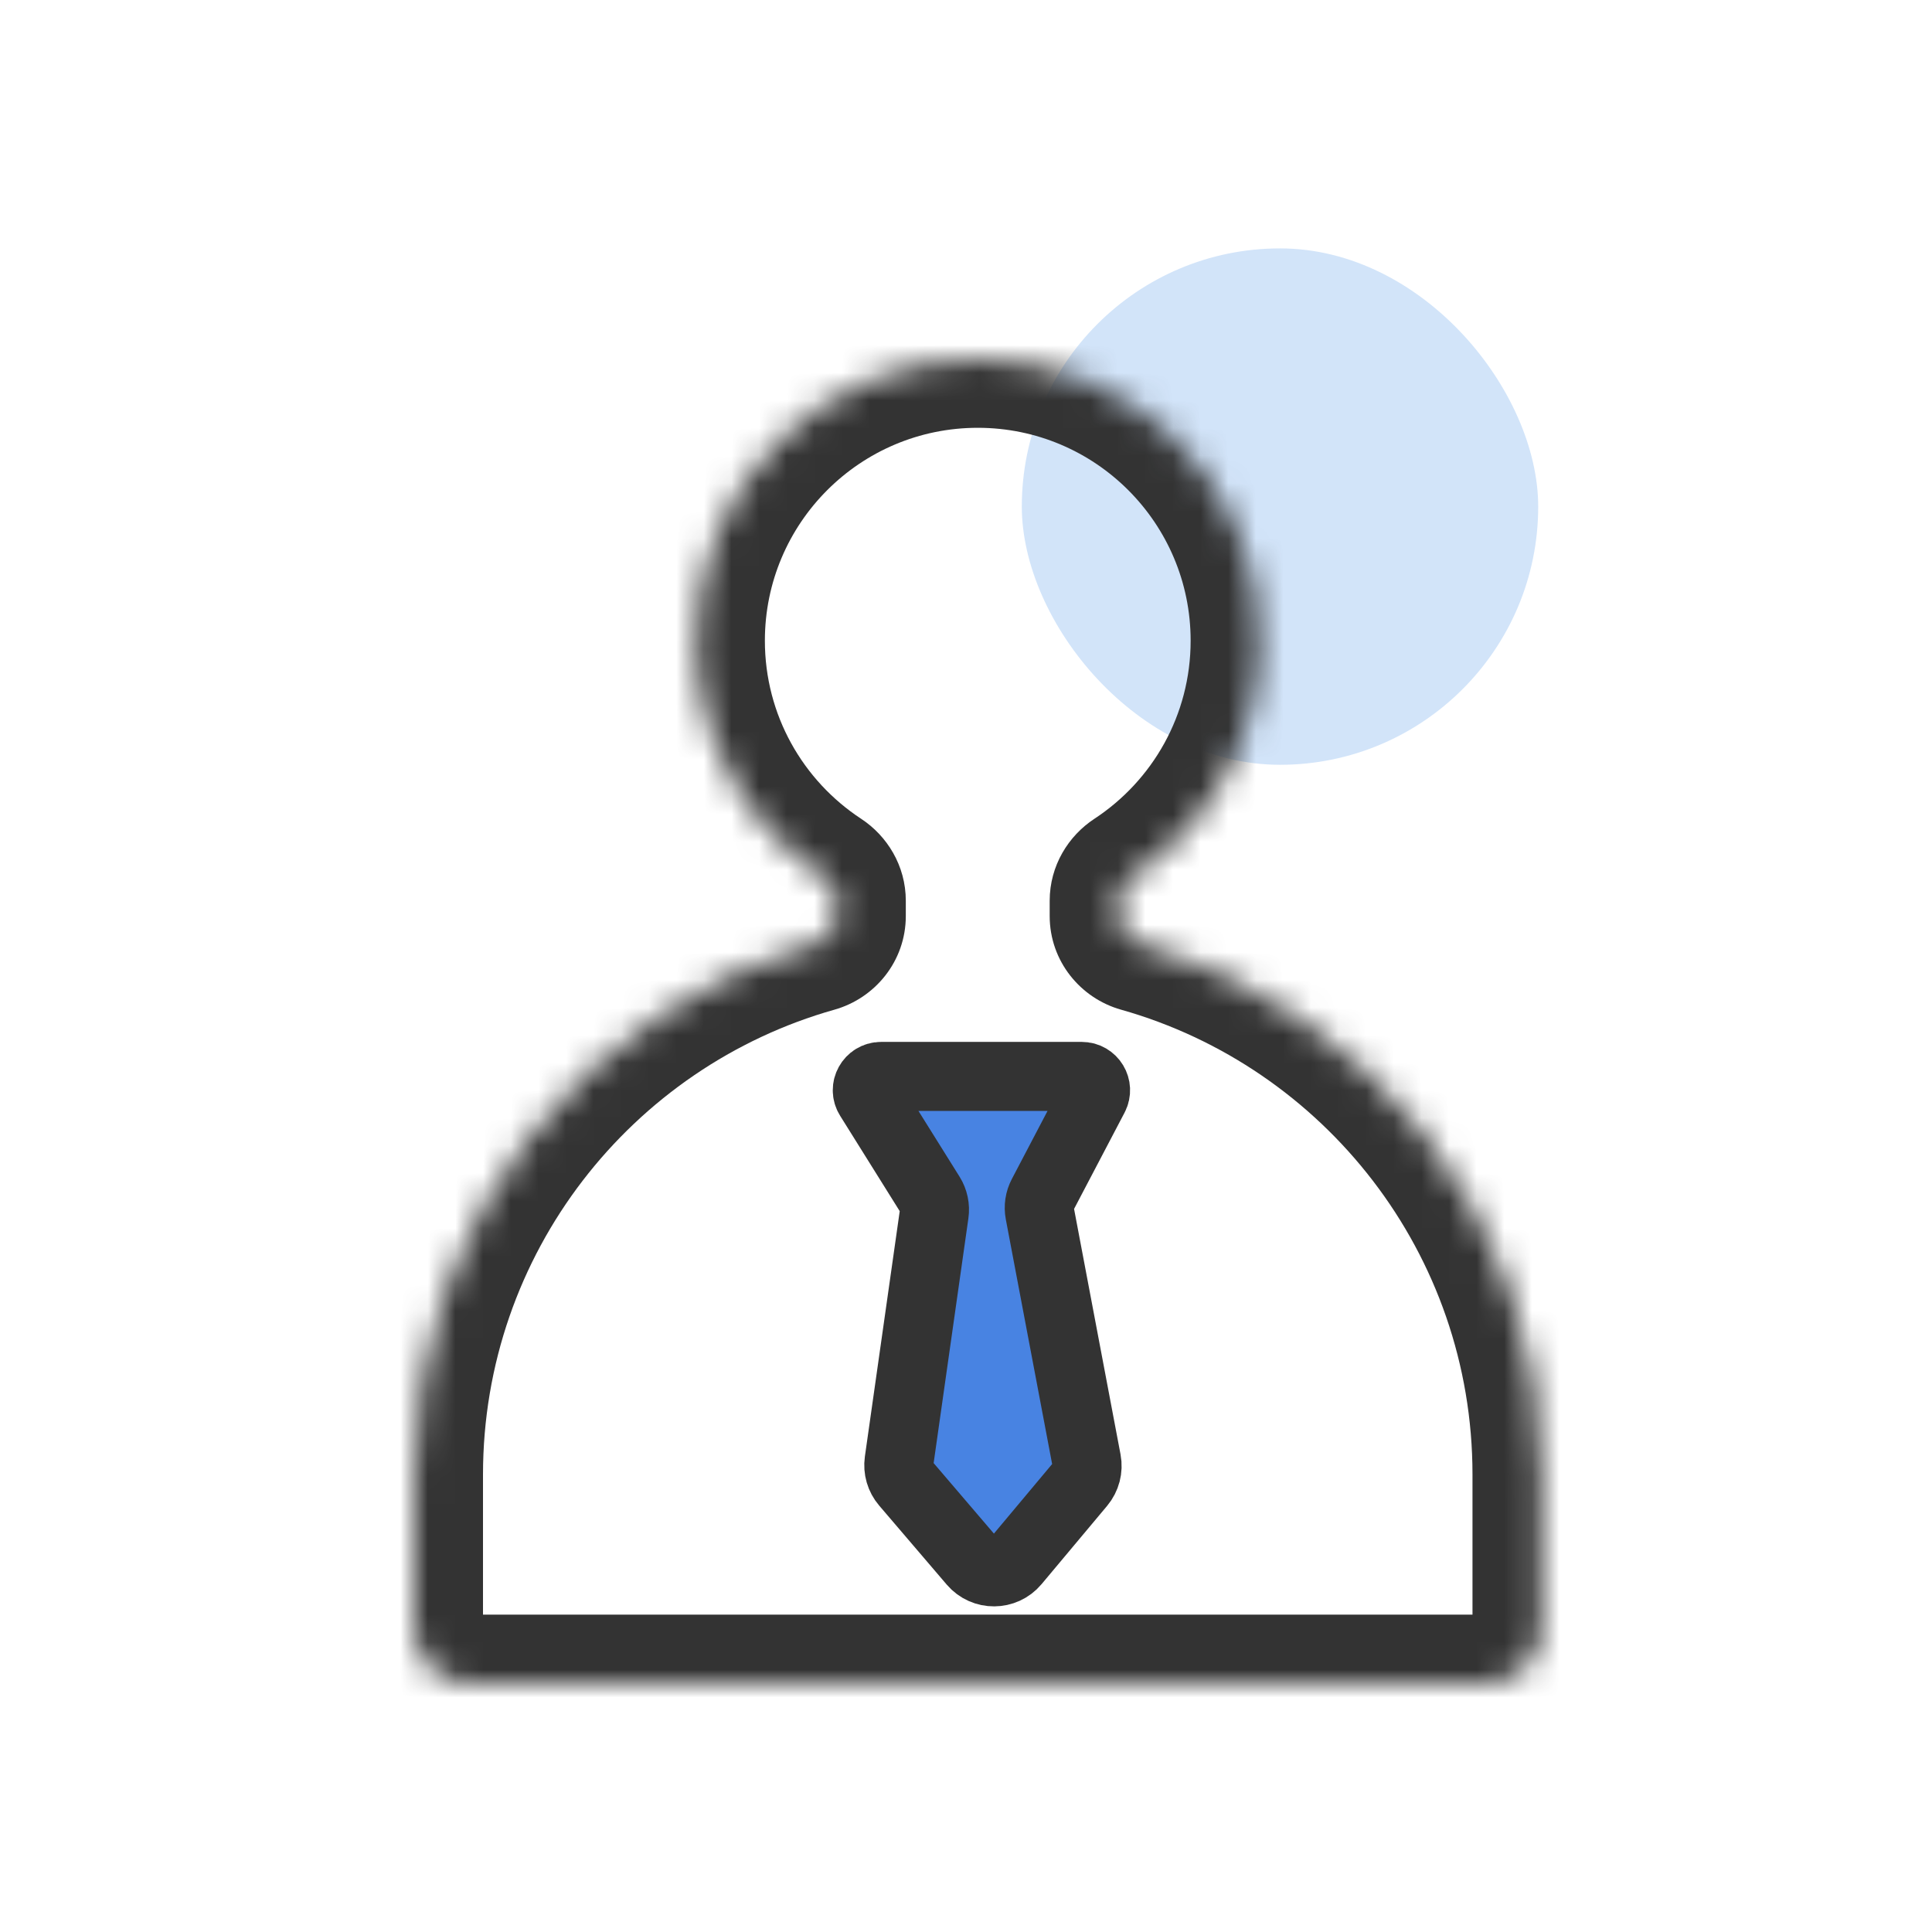
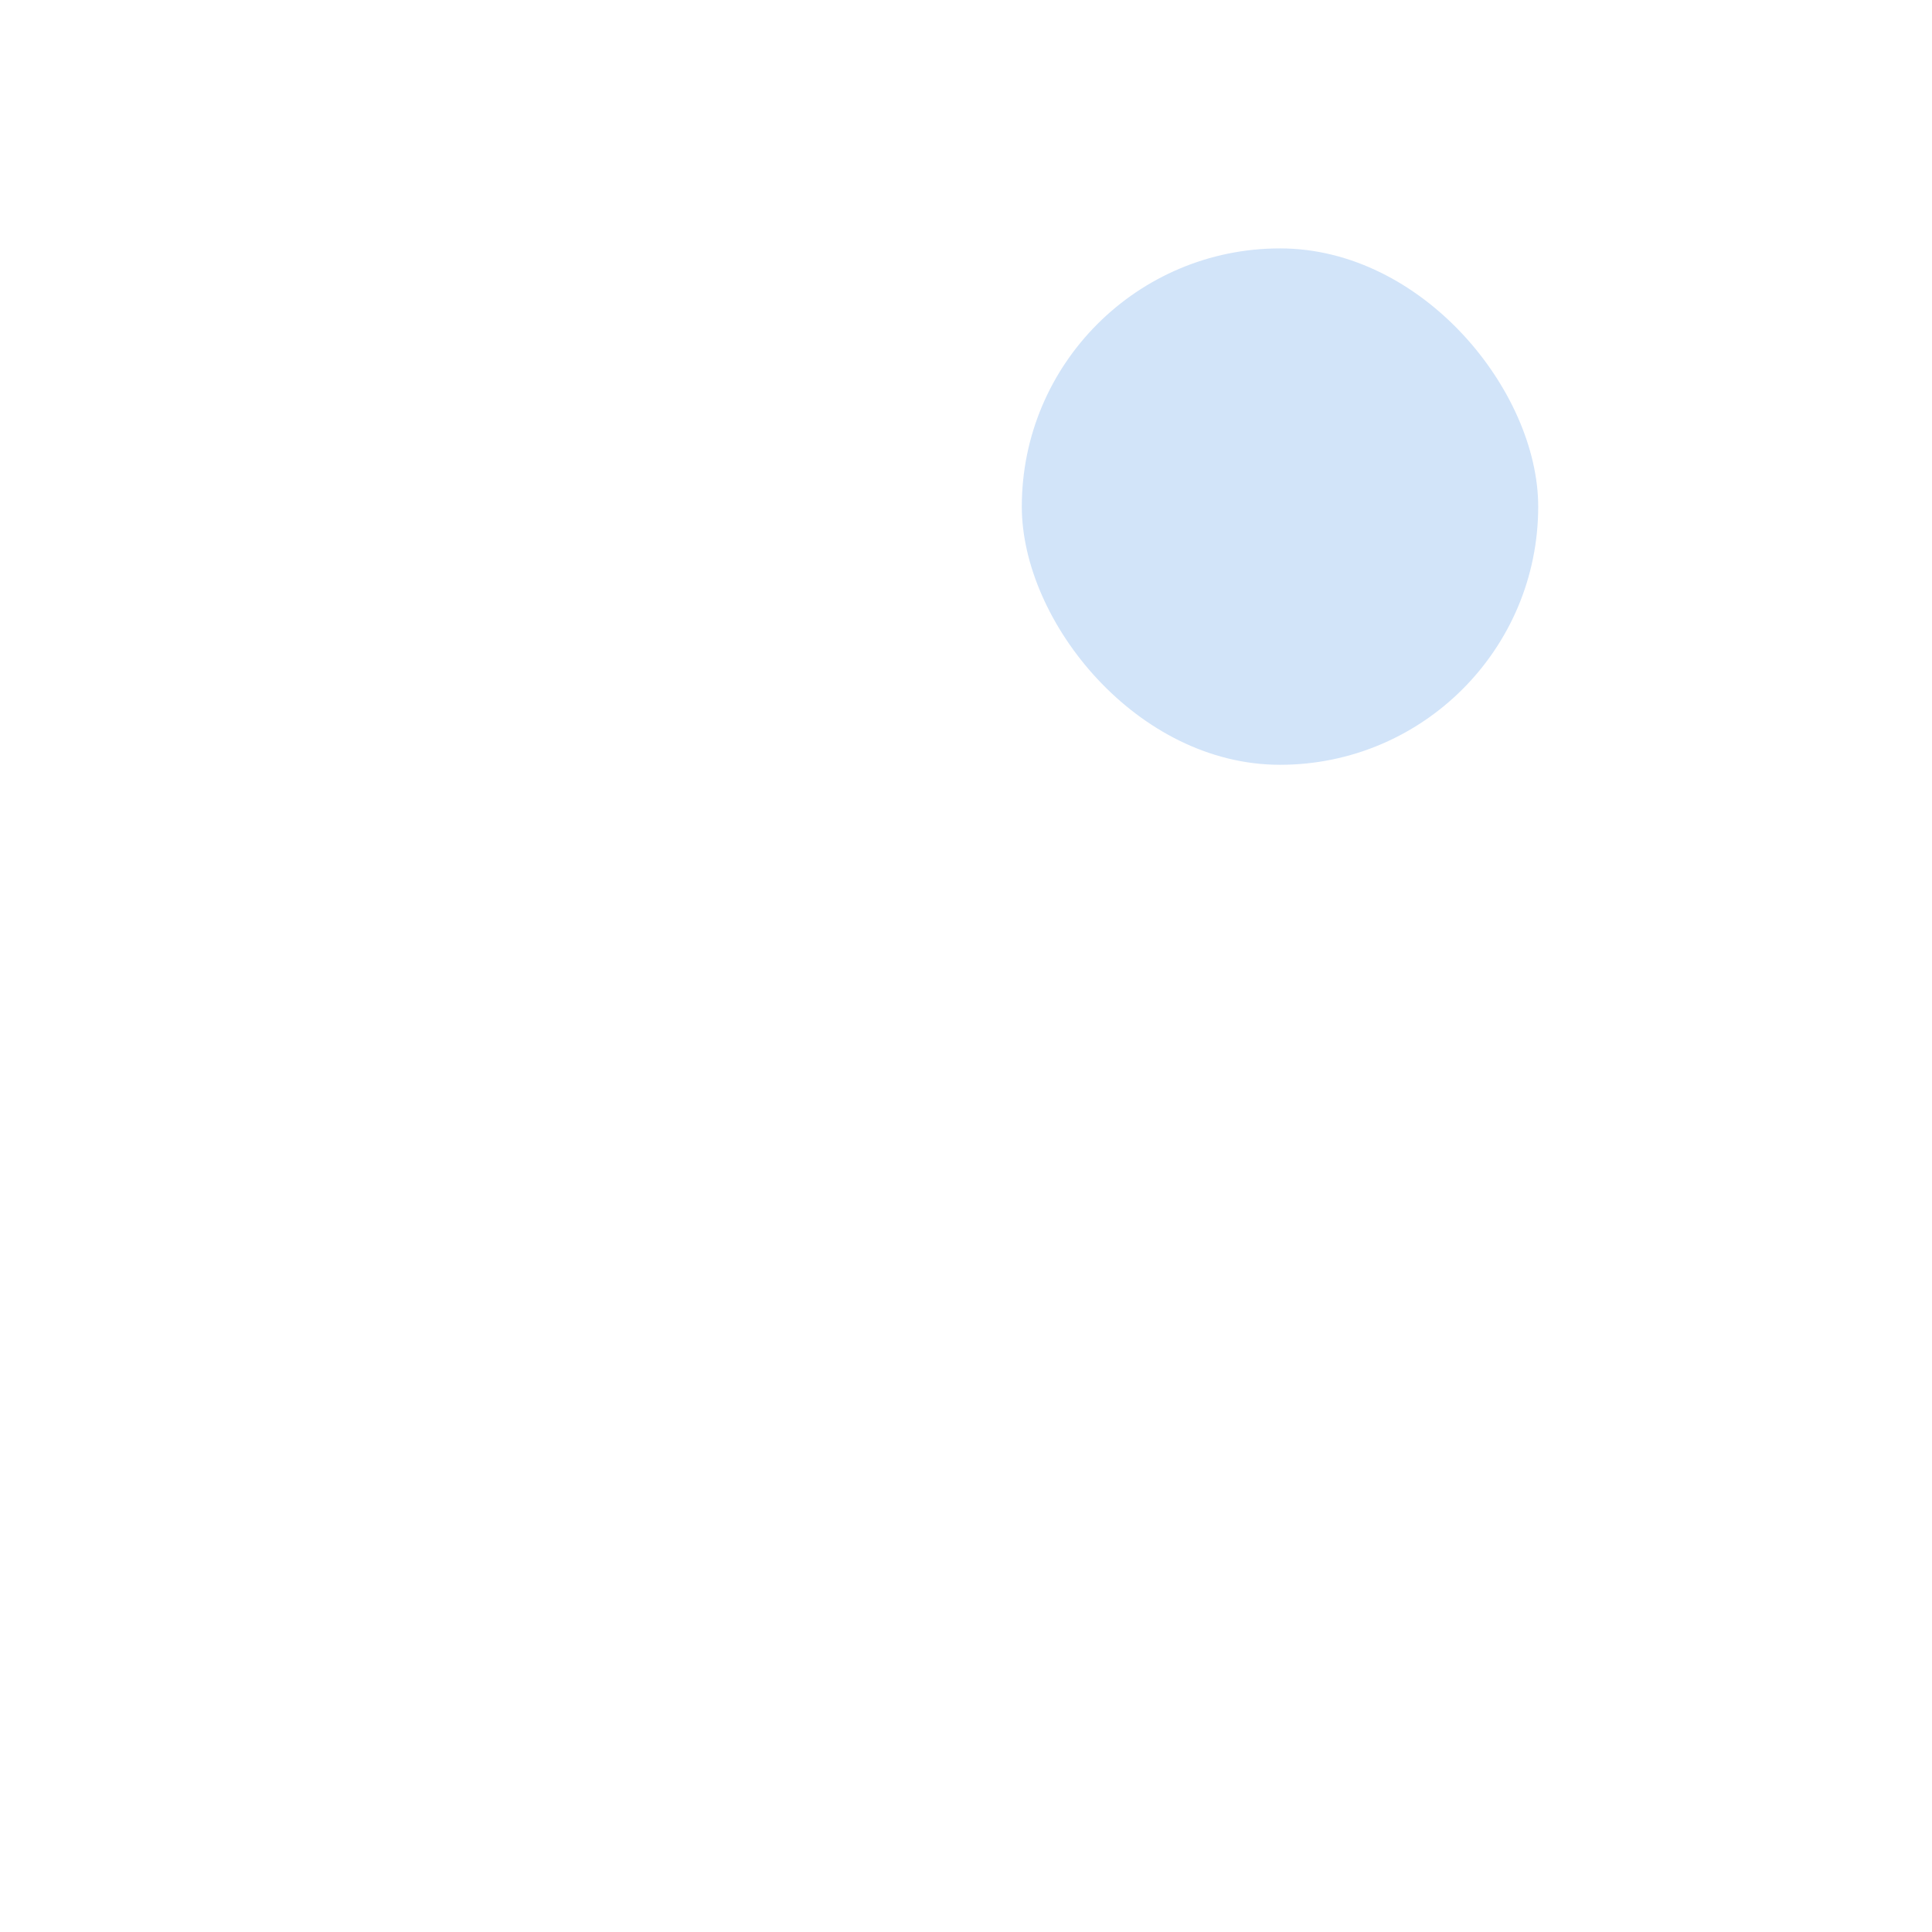
<svg xmlns="http://www.w3.org/2000/svg" width="70" height="70" viewBox="0 0 70 70" fill="none">
  <rect x="37.022" y="9" width="18.71" height="18.71" rx="9.355" fill="#D2E4F9" />
  <mask id="path-2-inside-1_0_247" fill="white">
-     <path fill-rule="evenodd" clip-rule="evenodd" d="M40.532 32.636C40.532 32.279 40.725 31.952 41.023 31.756C43.803 29.932 45.639 26.787 45.639 23.213C45.639 17.572 41.066 13 35.426 13C29.785 13 25.213 17.572 25.213 23.213C25.213 26.787 27.049 29.931 29.828 31.756C30.127 31.952 30.319 32.279 30.319 32.636V33.189C30.319 33.651 30.001 34.051 29.556 34.176C21.156 36.547 15 44.268 15 53.426V59.001C15 60.105 15.895 61.001 17 61.001H53.851C54.956 61.001 55.851 60.105 55.851 59.001V53.426C55.851 44.268 49.695 36.547 41.295 34.176C40.85 34.051 40.532 33.651 40.532 33.189V32.636Z" />
-   </mask>
+     </mask>
  <path d="M41.295 34.176L41.974 31.77L41.295 34.176ZM29.828 31.756L31.2 29.666L29.828 31.756ZM29.556 34.176L30.235 36.582L29.556 34.176ZM41.023 31.756L42.395 33.846L41.023 31.756ZM42.395 33.846C45.849 31.579 48.139 27.664 48.139 23.213H43.139C43.139 25.909 41.757 28.284 39.651 29.667L42.395 33.846ZM48.139 23.213C48.139 16.192 42.447 10.5 35.426 10.5V15.5C39.685 15.5 43.139 18.953 43.139 23.213H48.139ZM35.426 10.5C28.405 10.5 22.713 16.192 22.713 23.213H27.713C27.713 18.953 31.166 15.5 35.426 15.5V10.5ZM22.713 23.213C22.713 27.664 25.003 31.579 28.456 33.846L31.2 29.666C29.095 28.284 27.713 25.909 27.713 23.213H22.713ZM32.819 33.189V32.636H27.819V33.189H32.819ZM28.877 31.77C19.428 34.437 12.5 43.119 12.5 53.426H17.5C17.5 45.416 22.884 38.657 30.235 36.582L28.877 31.77ZM12.5 53.426V59.001H17.5V53.426H12.5ZM12.5 59.001C12.5 61.486 14.515 63.501 17 63.501V58.501C17.276 58.501 17.5 58.725 17.5 59.001H12.5ZM17 63.501H53.851V58.501H17V63.501ZM53.851 63.501C56.336 63.501 58.351 61.486 58.351 59.001H53.351C53.351 58.725 53.575 58.501 53.851 58.501V63.501ZM58.351 59.001V53.426H53.351V59.001H58.351ZM58.351 53.426C58.351 43.12 51.423 34.437 41.974 31.77L40.616 36.582C47.967 38.657 53.351 45.416 53.351 53.426H58.351ZM38.032 32.636V33.189H43.032V32.636H38.032ZM41.974 31.77C42.549 31.933 43.032 32.473 43.032 33.189H38.032C38.032 34.829 39.152 36.169 40.616 36.582L41.974 31.77ZM28.456 33.846C28.117 33.623 27.819 33.197 27.819 32.636H32.819C32.819 31.361 32.137 30.281 31.2 29.666L28.456 33.846ZM27.819 33.189C27.819 32.473 28.303 31.932 28.877 31.77L30.235 36.582C31.7 36.169 32.819 34.829 32.819 33.189H27.819ZM39.651 29.667C38.715 30.281 38.032 31.361 38.032 32.636H43.032C43.032 33.197 42.734 33.624 42.395 33.846L39.651 29.667Z" fill="#333333" mask="url(#path-2-inside-1_0_247)" />
-   <path d="M37.768 43.298L39.638 39.732C39.812 39.399 39.571 39 39.195 39H31.924C31.531 39 31.291 39.432 31.5 39.765L33.707 43.297C33.832 43.496 33.882 43.734 33.849 43.967L32.574 52.947C32.534 53.231 32.617 53.519 32.804 53.737L35.253 56.602C35.655 57.072 36.383 57.068 36.78 56.594L39.155 53.757C39.347 53.527 39.427 53.223 39.371 52.929L37.671 43.948C37.629 43.727 37.663 43.497 37.768 43.298Z" fill="#4883E2" stroke="#333333" stroke-width="2.5" stroke-linecap="round" />
</svg>